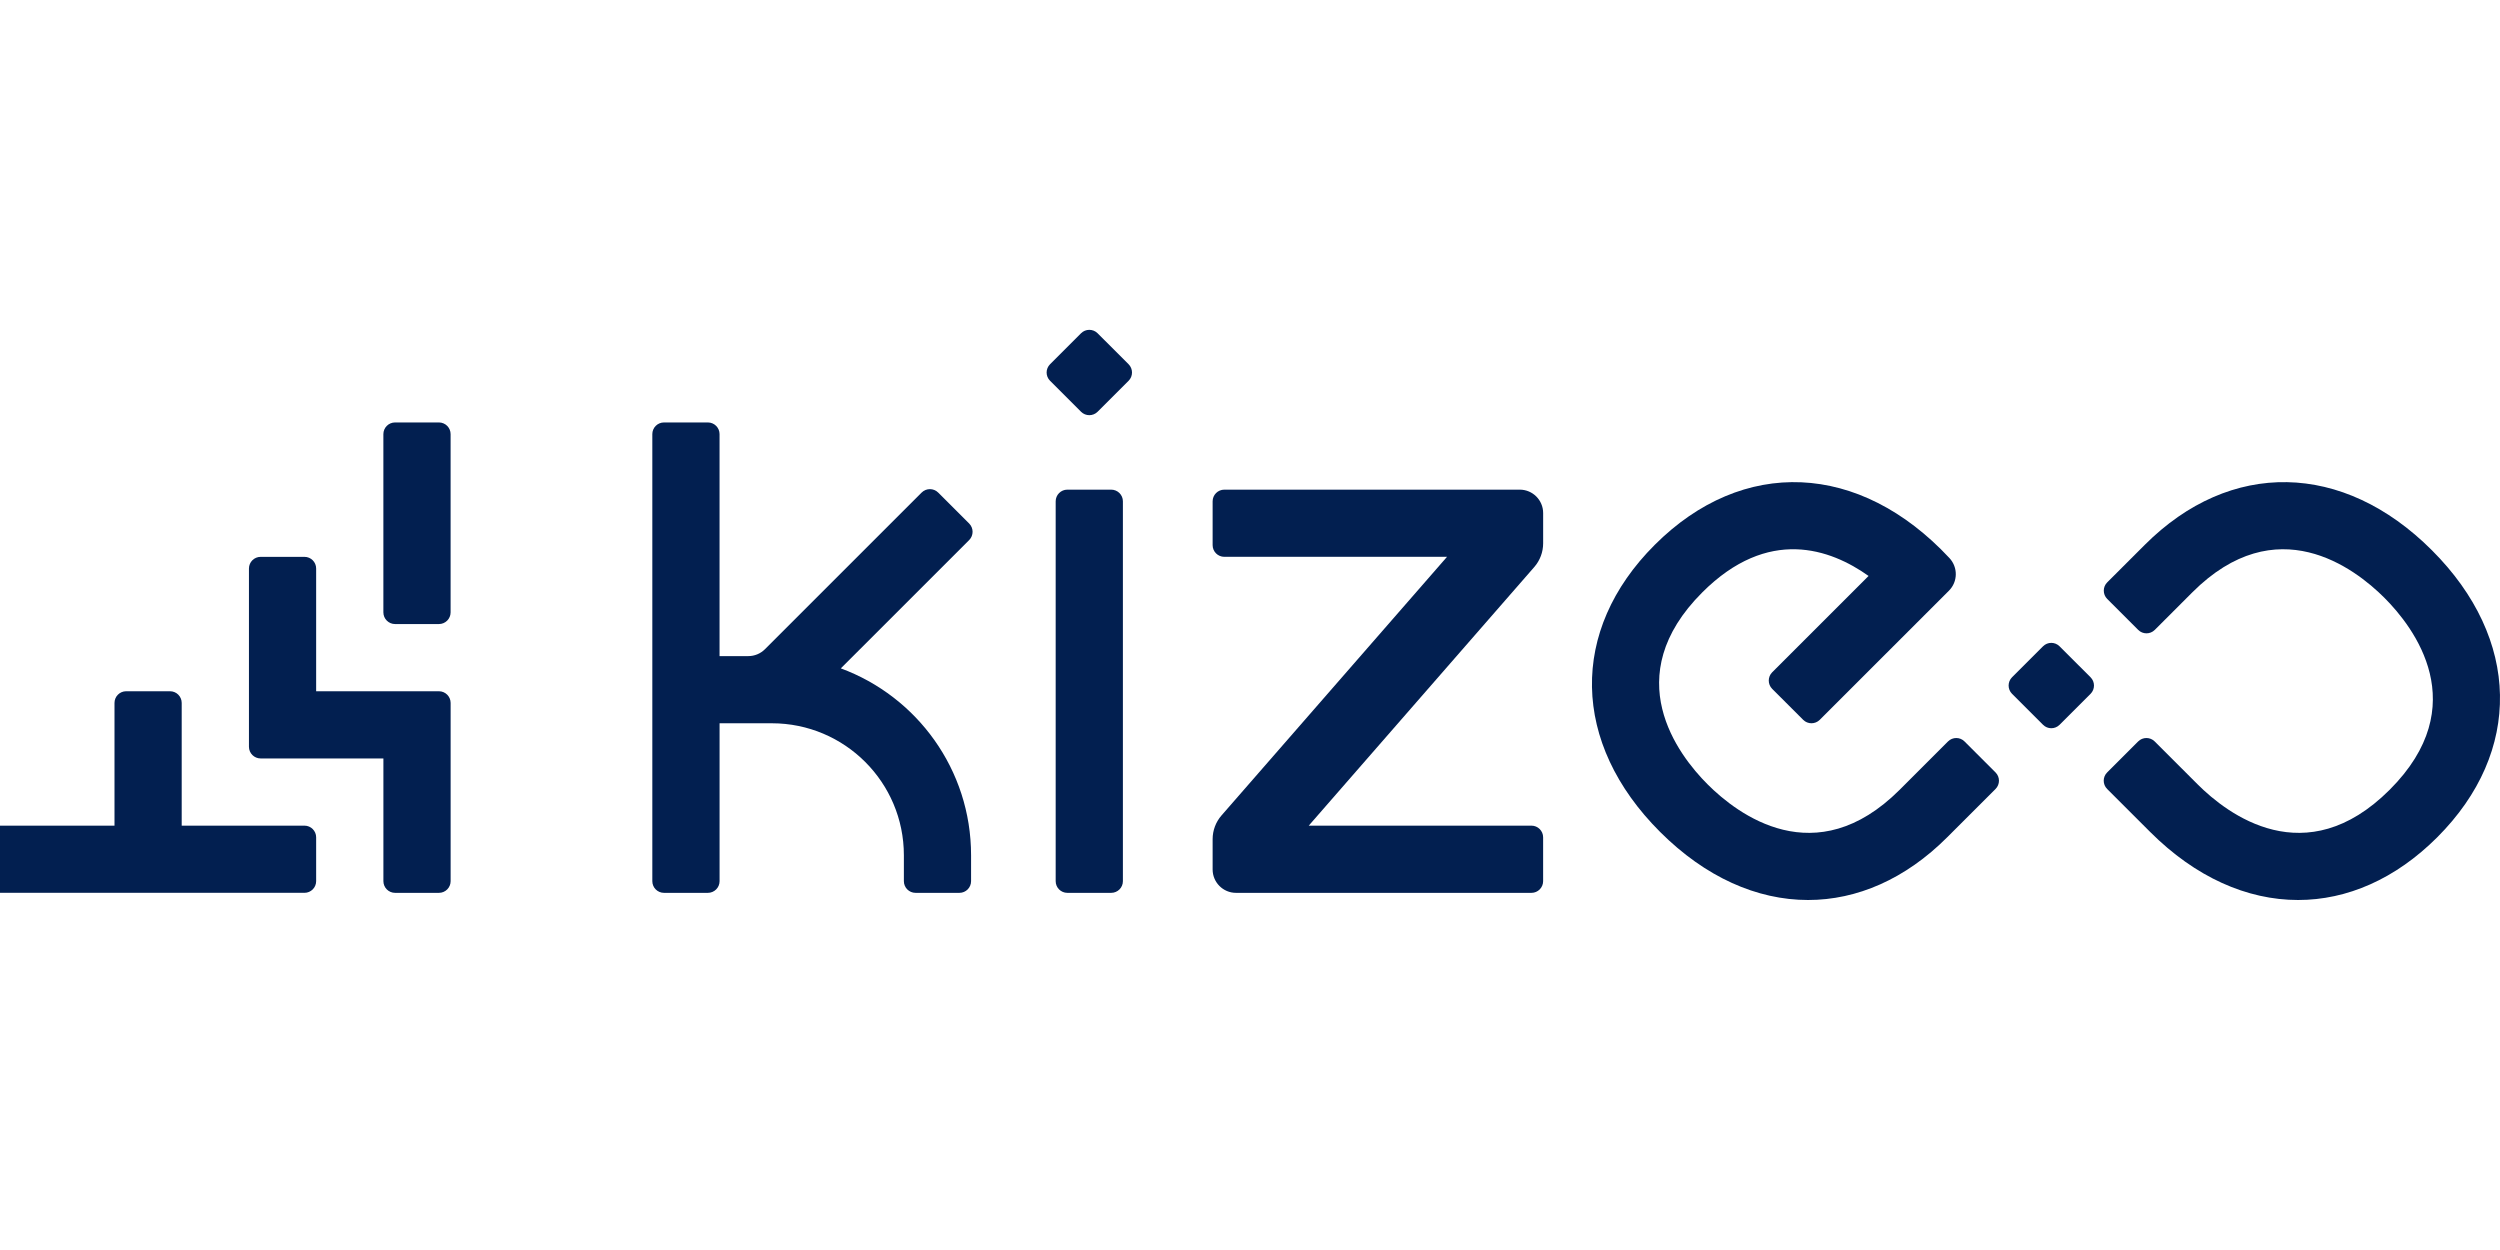
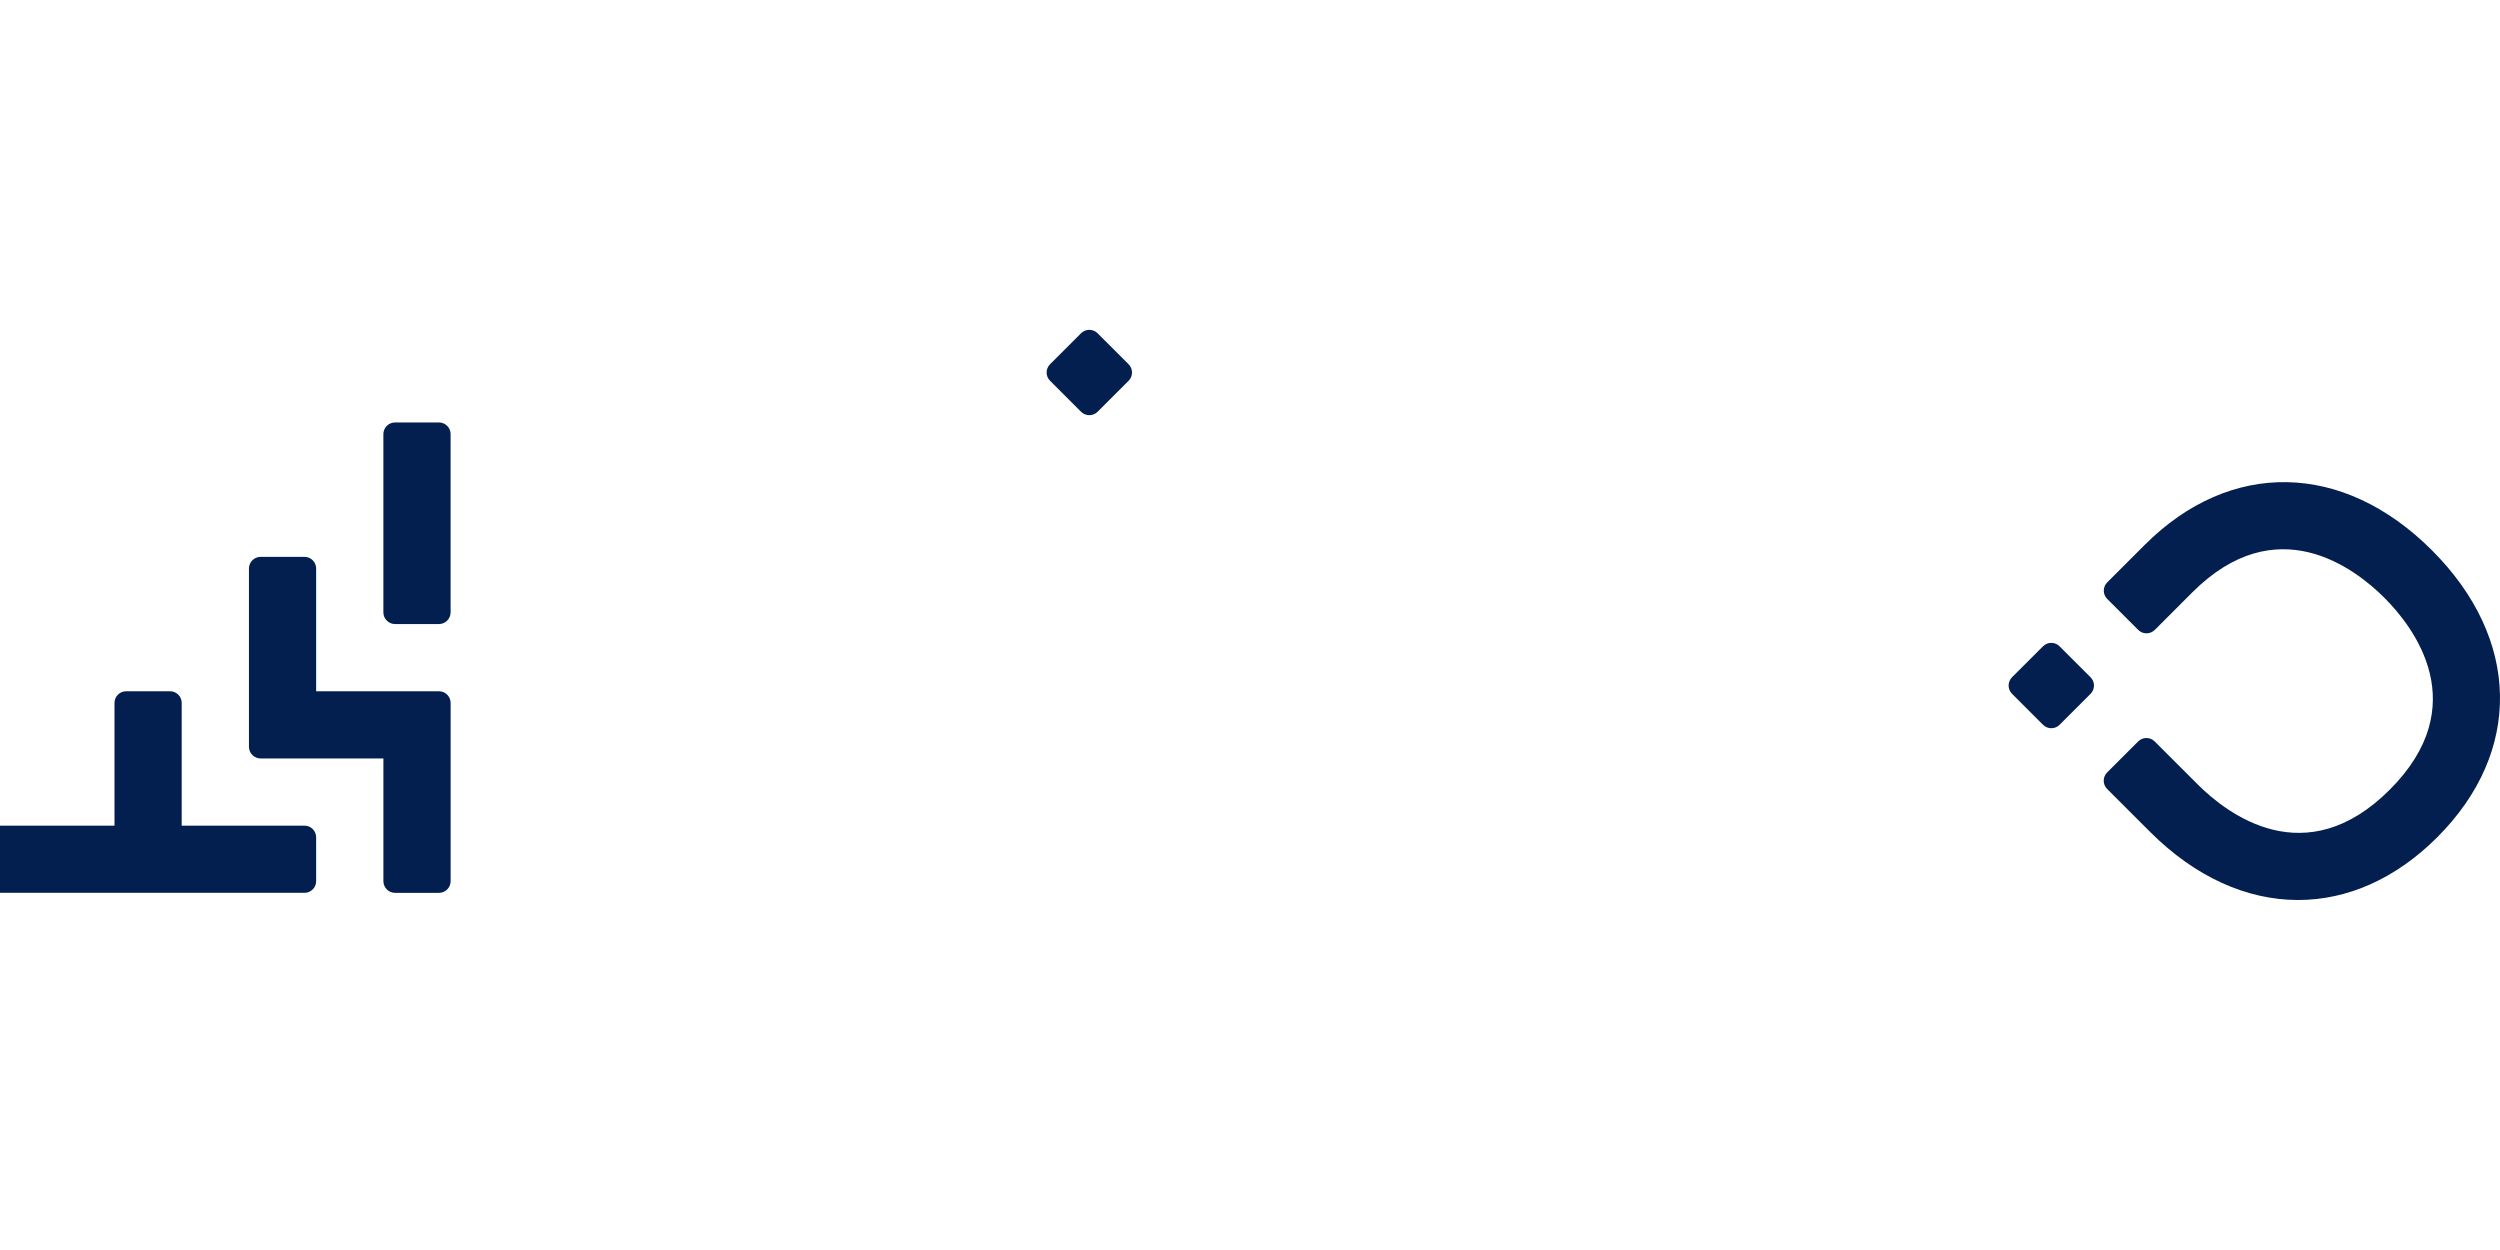
<svg xmlns="http://www.w3.org/2000/svg" width="100" height="50" viewBox="0 0 100 50" fill="none">
  <g clip-path="url(#clip0_38_669)">
-     <path d="M72.323 36C70.281 36 68.218 35.09 66.403 33.276C62.849 29.724 62.765 25.217 66.189 21.795C69.71 18.275 74.38 18.464 77.978 22.323C78.323 22.694 78.316 23.268 77.959 23.626L72.789 28.794C72.606 28.976 72.311 28.976 72.128 28.794L70.887 27.554C70.705 27.371 70.705 27.075 70.887 26.892L74.743 23.038C73.218 21.954 70.729 21.058 68.091 23.696C64.72 27.064 67.118 30.189 68.305 31.375C69.492 32.562 72.617 34.958 75.988 31.59L77.92 29.658C78.103 29.475 78.399 29.475 78.581 29.658L79.822 30.898C80.004 31.08 80.004 31.376 79.822 31.559L77.889 33.49C76.214 35.165 74.279 36 72.323 36H72.323Z" fill="#021F50" />
    <path d="M91.924 36C89.883 36 87.819 35.091 86.004 33.276L84.286 31.559C84.103 31.376 84.103 31.08 84.286 30.898L85.526 29.658C85.709 29.475 86.005 29.475 86.188 29.658L87.906 31.375C89.093 32.562 92.218 34.958 95.588 31.59C98.959 28.221 96.561 25.097 95.374 23.91C94.186 22.723 91.061 20.327 87.691 23.696L86.19 25.197C86.007 25.379 85.711 25.379 85.529 25.197L84.288 23.957C84.106 23.774 84.106 23.478 84.288 23.296L85.79 21.795C89.213 18.373 93.721 18.456 97.275 22.009C100.829 25.561 100.913 30.068 97.49 33.491C95.815 35.165 93.879 36 91.924 36Z" fill="#021F50" />
    <path d="M82.383 28.992L83.623 27.753C83.805 27.57 83.805 27.274 83.623 27.092L82.382 25.852C82.2 25.669 81.904 25.669 81.721 25.852L80.481 27.091C80.299 27.274 80.299 27.57 80.481 27.752L81.722 28.992C81.904 29.175 82.2 29.175 82.383 28.992Z" fill="#021F50" />
-     <path d="M33.633 26.735L38.767 21.602C38.949 21.42 38.949 21.124 38.767 20.941L37.527 19.702C37.344 19.52 37.049 19.52 36.866 19.702L30.596 25.97C30.421 26.145 30.183 26.244 29.935 26.244H28.782V17.365C28.782 17.107 28.573 16.898 28.315 16.898H26.56C26.302 16.898 26.093 17.107 26.093 17.365V35.247C26.093 35.505 26.302 35.714 26.561 35.714H28.315C28.573 35.714 28.783 35.505 28.783 35.247V28.931H30.873C33.791 28.931 36.155 31.295 36.155 34.211V35.247C36.155 35.505 36.364 35.714 36.623 35.714H38.376C38.634 35.714 38.843 35.505 38.843 35.247V34.211C38.843 30.781 36.674 27.857 33.633 26.735H33.633Z" fill="#021F50" />
    <path d="M7.268 33.026V28.117C7.268 27.859 7.059 27.65 6.801 27.65H5.047C4.789 27.65 4.58 27.859 4.58 28.117V33.026H-0.331C-0.589 33.026 -0.798 33.235 -0.798 33.493V35.246C-0.798 35.504 -0.589 35.713 -0.331 35.713H12.179C12.437 35.713 12.646 35.504 12.646 35.246V33.493C12.646 33.235 12.437 33.026 12.179 33.026H7.269H7.268Z" fill="#021F50" />
    <path d="M17.557 27.65H12.646V22.741C12.646 22.483 12.437 22.274 12.179 22.274H10.425C10.167 22.274 9.958 22.483 9.958 22.742V29.871C9.958 30.129 10.168 30.338 10.426 30.338H15.336V35.247C15.336 35.505 15.546 35.714 15.804 35.714H17.557C17.816 35.714 18.025 35.505 18.025 35.247V28.118C18.025 27.86 17.816 27.65 17.557 27.65H17.557Z" fill="#021F50" />
    <path d="M17.557 16.898H15.803C15.545 16.898 15.335 17.107 15.335 17.365V24.495C15.335 24.753 15.545 24.962 15.803 24.962H17.557C17.815 24.962 18.024 24.753 18.024 24.495V17.365C18.024 17.107 17.815 16.898 17.557 16.898Z" fill="#021F50" />
-     <path d="M44.448 19.586H42.694C42.436 19.586 42.227 19.795 42.227 20.053V35.247C42.227 35.505 42.436 35.714 42.694 35.714H44.448C44.706 35.714 44.916 35.505 44.916 35.247V20.053C44.916 19.795 44.706 19.586 44.448 19.586Z" fill="#021F50" />
-     <path d="M61.726 20.521C61.726 20.005 61.307 19.586 60.791 19.586H48.973C48.715 19.586 48.505 19.795 48.505 20.053V21.806C48.505 22.064 48.715 22.273 48.973 22.273H57.881L48.861 32.617C48.631 32.881 48.505 33.218 48.505 33.567V34.778C48.505 35.295 48.924 35.714 49.44 35.714H61.258C61.516 35.714 61.725 35.504 61.725 35.246V33.493C61.725 33.235 61.516 33.026 61.258 33.026H52.35L61.37 22.682C61.6 22.419 61.726 22.082 61.726 21.732V20.521Z" fill="#021F50" />
    <path d="M43.903 16.471L45.144 15.231C45.326 15.049 45.326 14.753 45.144 14.57L43.903 13.33C43.721 13.148 43.425 13.148 43.242 13.33L42.002 14.57C41.819 14.753 41.819 15.049 42.002 15.231L43.242 16.471C43.425 16.653 43.721 16.653 43.903 16.471Z" fill="#021F50" />
  </g>
  <defs>
    <clipPath id="clip0_38_669">
      <rect width="100" height="50" fill="white" />
    </clipPath>
  </defs>
</svg>